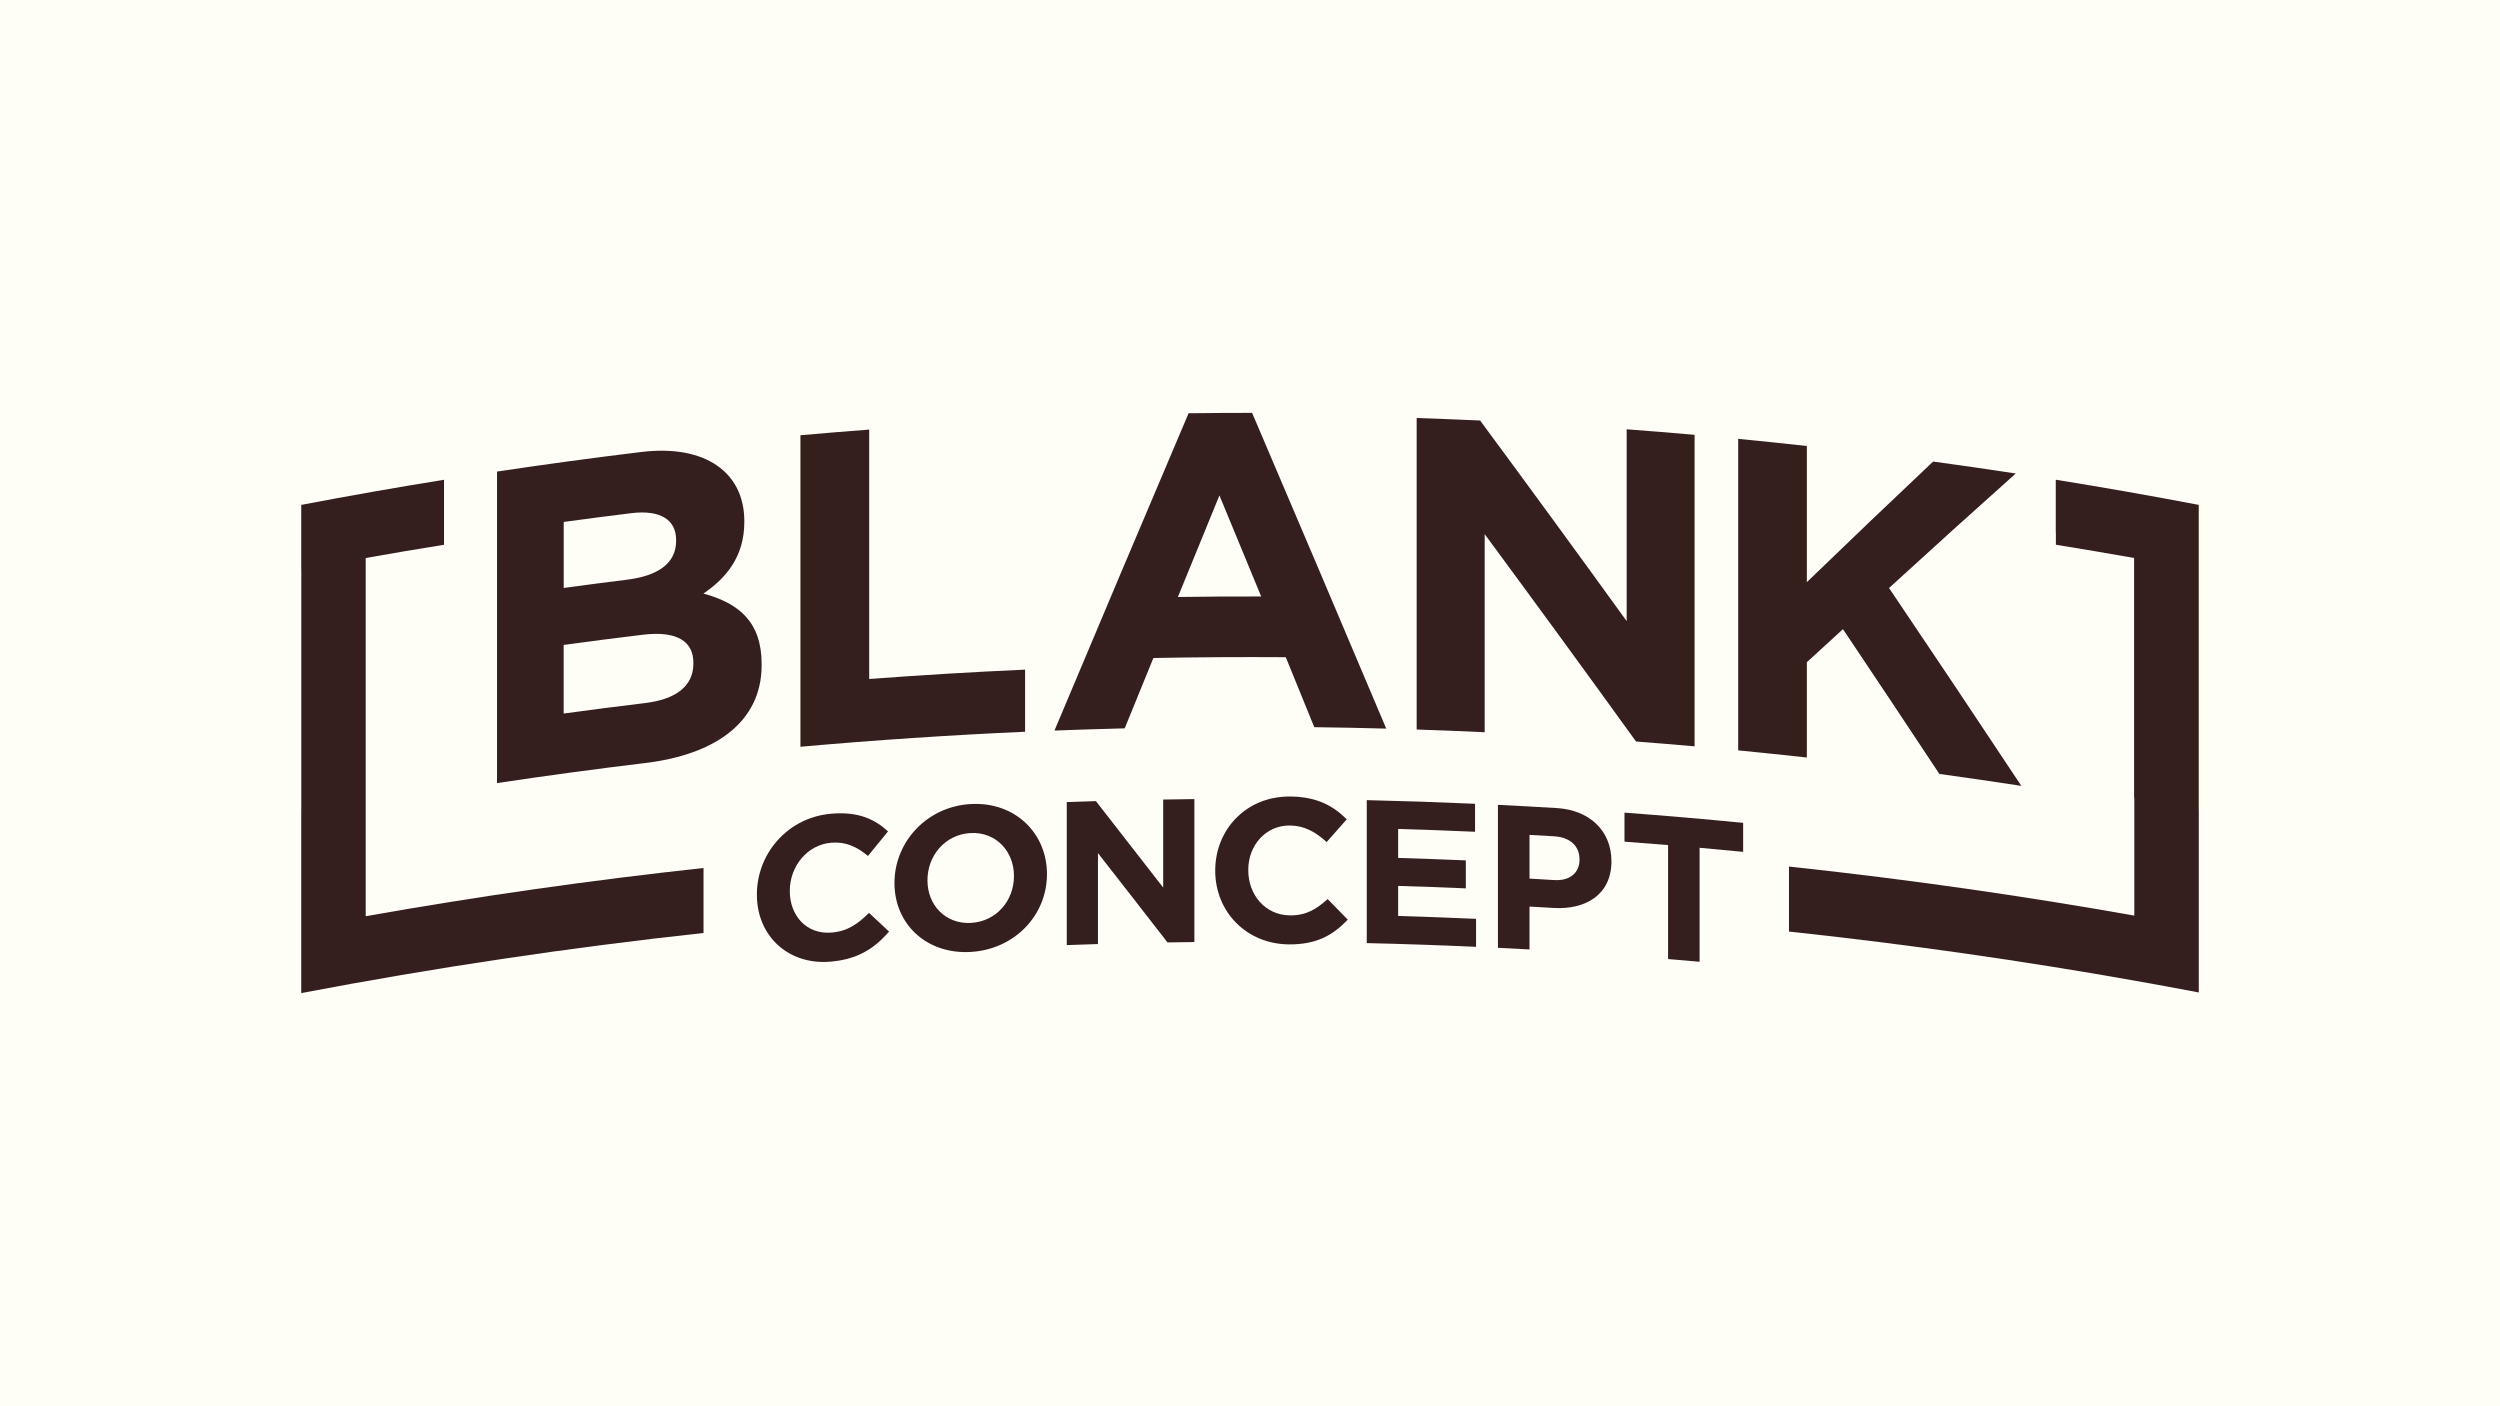
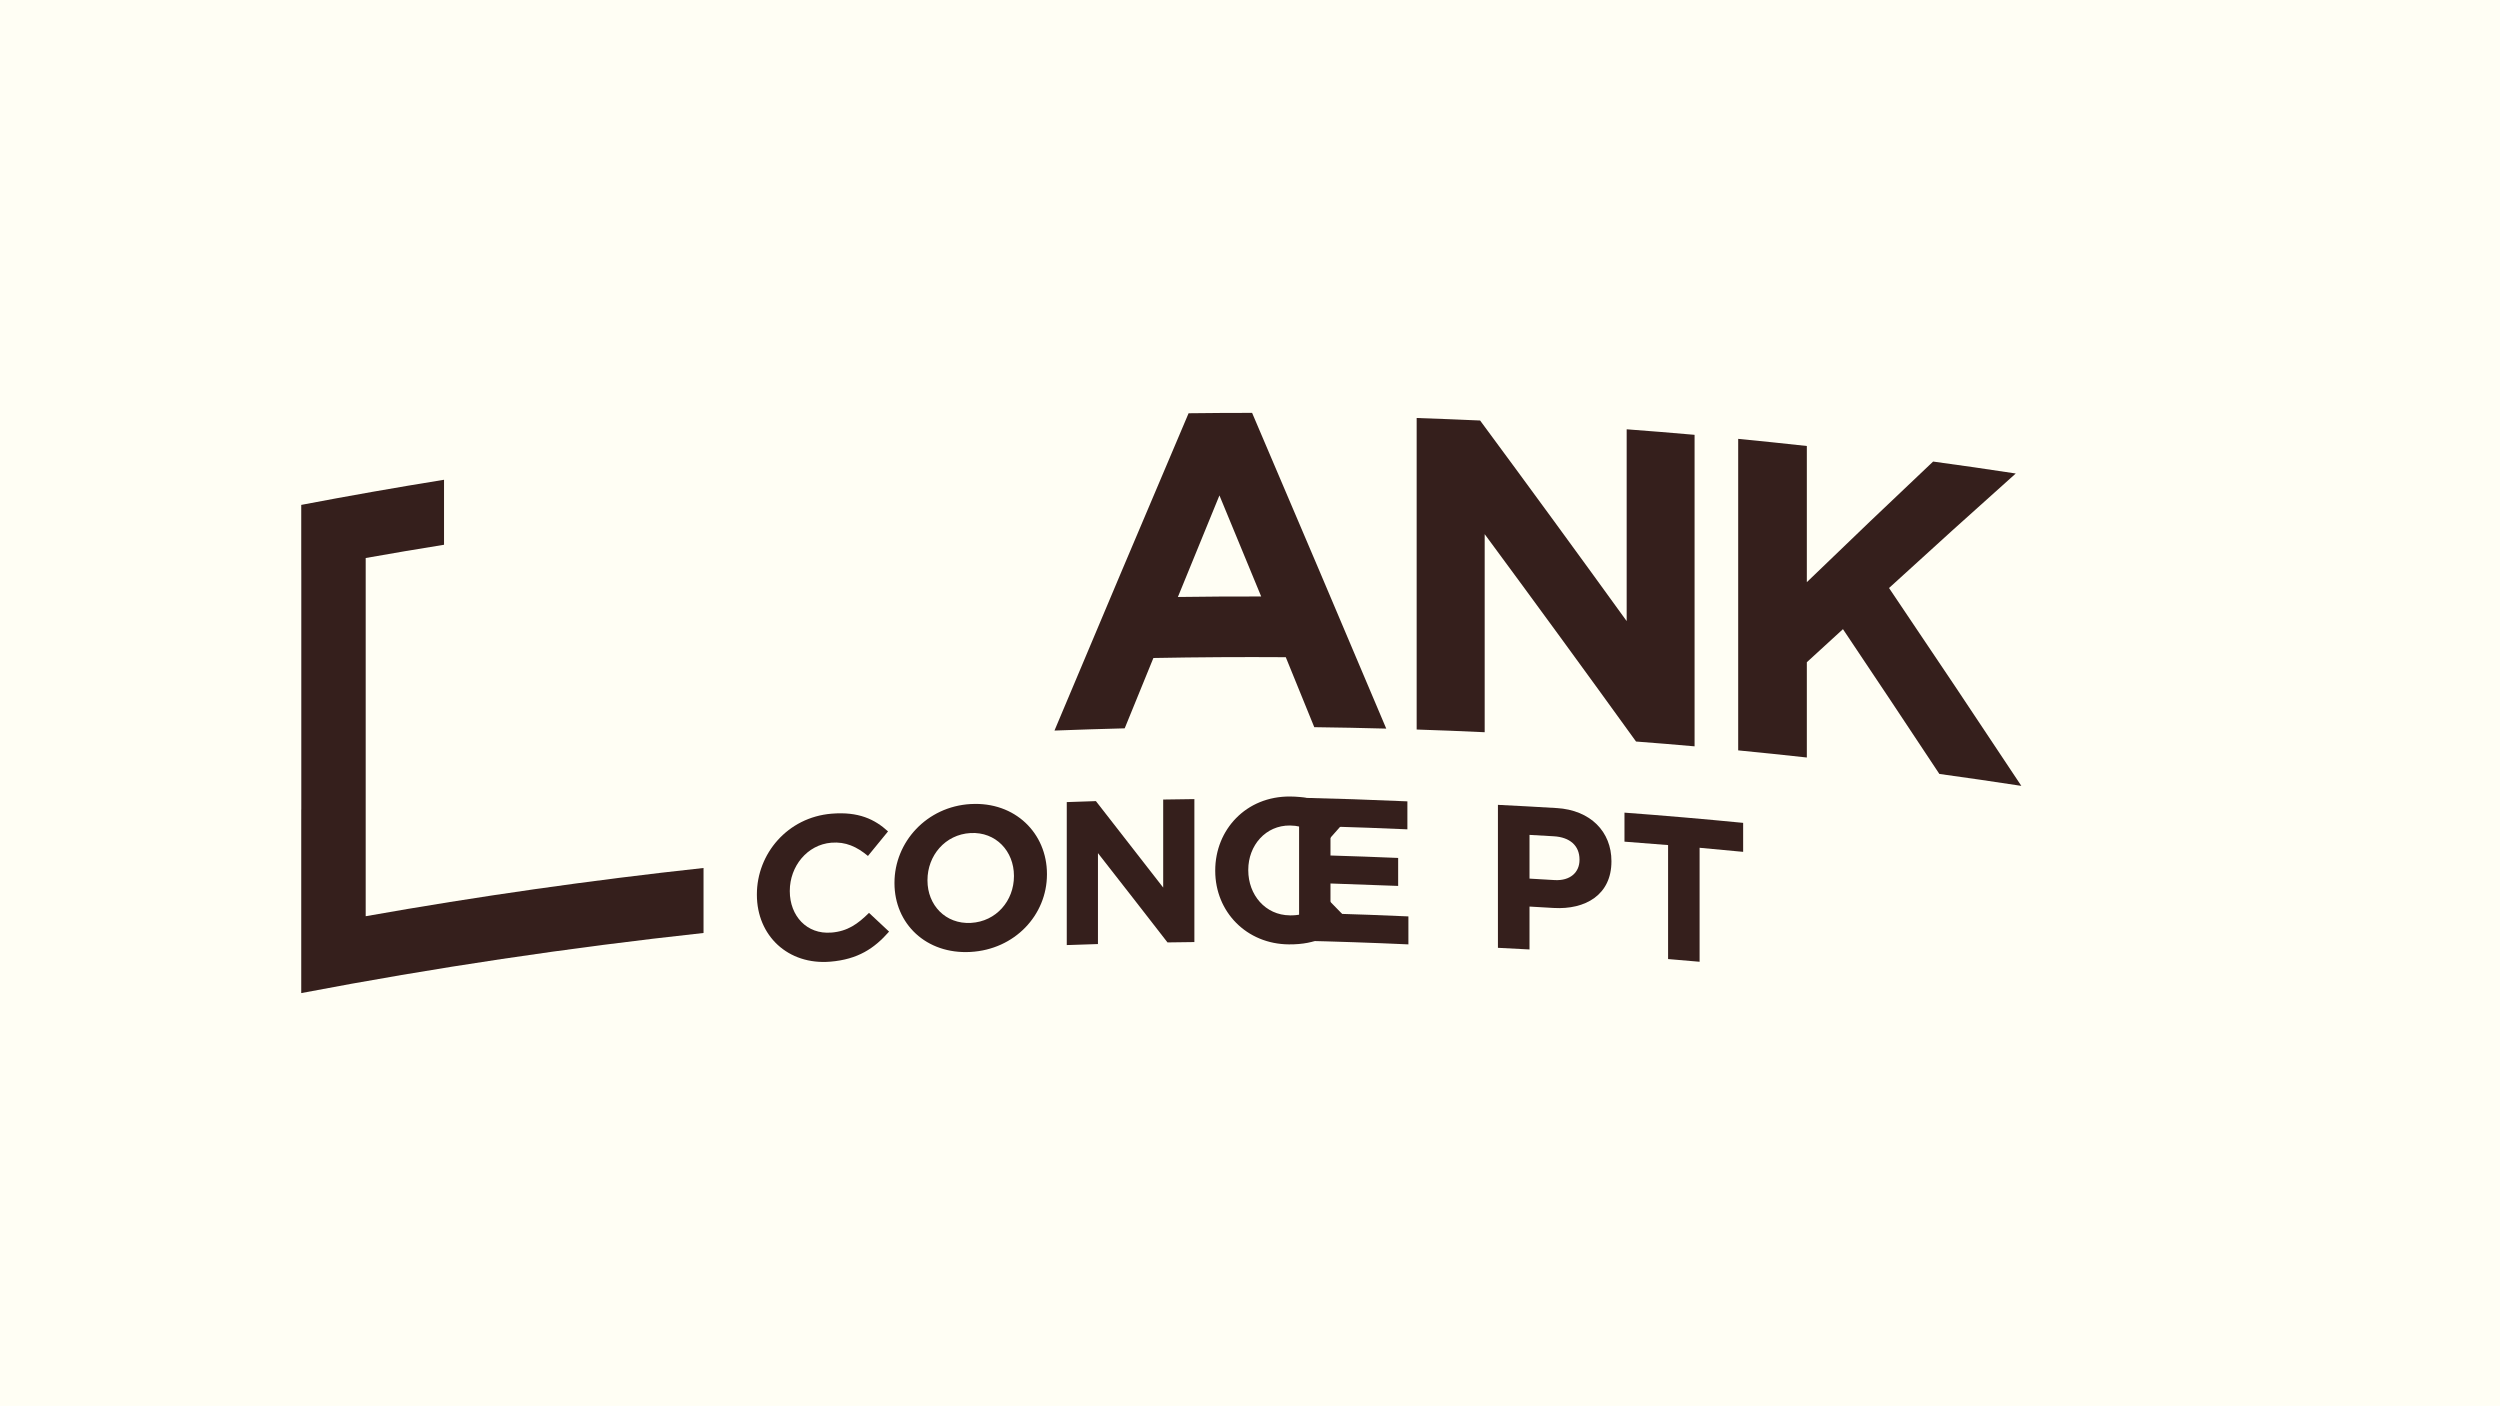
<svg xmlns="http://www.w3.org/2000/svg" viewBox="0 0 841.61 473.31" id="Layer_1">
  <defs>
    <style>
      .cls-1 {
        fill: #fffef4;
      }

      .cls-2 {
        fill: #351f1c;
      }
    </style>
  </defs>
  <rect height="473.31" width="841.61" class="cls-1" />
  <g>
-     <path d="M256.4,223.53c0-14.06-7.52-20.43-19.61-23.71,7.43-5.04,13.78-12.22,13.78-24.1v-.29c0-16.45-13.21-25.86-34.61-23.28-16.24,1.97-32.45,4.17-48.64,6.6v104.87c16.57-2.49,33.18-4.74,49.8-6.74,23.66-2.84,39.29-13.79,39.28-32.98v-.36ZM189.76,175.71c7.56-1.03,15.13-2.02,22.7-2.95,9.76-1.2,15.15,2.14,15.15,8.99v.36c0,7.73-6.41,11.79-16.6,13.05-7.08.88-14.16,1.8-21.24,2.77v-22.23ZM233.43,223.36c0,7.8-6.12,12.1-16.32,13.33-9.13,1.1-18.24,2.27-27.36,3.52v-23.1c8.87-1.21,17.74-2.36,26.63-3.43,11.79-1.42,17.04,2.41,17.04,9.4v.29Z" class="cls-2" />
-     <path d="M345.1,225.43c-17.51.78-35.01,1.83-52.49,3.15,0-27.99,0-55.97,0-83.96-7.72.58-15.43,1.22-23.15,1.9v104.87c25.18-2.24,50.4-3.93,75.63-5.05v-20.92Z" class="cls-2" />
    <path d="M388.27,221.51c14.86-.28,29.72-.37,44.58-.27,3.2,7.84,6.39,15.7,9.59,23.56,8.08.1,16.15.26,24.23.48-15.05-35.63-30.11-71.06-45.16-106.29-7.13,0-14.25.04-21.38.13-15.05,35.41-30.11,71.01-45.15,106.82,7.88-.3,15.76-.55,23.64-.75,3.22-7.9,6.44-15.79,9.66-23.68ZM410.52,166.79c4.68,11.32,9.37,22.65,14.05,34.01-9.35-.02-18.69.04-28.04.17,4.66-11.41,9.32-22.8,13.98-34.18Z" class="cls-2" />
    <path d="M570.47,251.25v-104.87c-7.62-.67-15.23-1.29-22.86-1.86v64.57c-16.44-22.75-32.89-45.26-49.34-67.53-7.12-.32-14.24-.6-21.36-.84v104.87c7.63.25,15.27.55,22.9.91v-66.68c16.99,23.02,33.98,46.29,50.95,69.81,6.57.5,13.15,1.04,19.71,1.62Z" class="cls-2" />
    <path d="M608.25,222.94c4.06-3.73,8.11-7.44,12.17-11.14,10.83,16.14,21.64,32.39,32.45,48.74,9.21,1.27,18.41,2.61,27.6,4.02-14.83-22.4-29.68-44.6-44.54-66.61,14.24-13.03,28.46-25.88,42.66-38.55-9.26-1.42-18.54-2.76-27.82-4.02-14.15,13.35-28.32,26.89-42.51,40.6v-45.84c-7.7-.85-15.4-1.65-23.11-2.4v104.87c7.71.75,15.41,1.55,23.11,2.4v-32.07Z" class="cls-2" />
    <path d="M279.86,313.94c-8.27.69-13.98-5.65-13.98-13.91,0-.05,0-.09,0-.14,0-8.25,5.85-15.53,13.98-16.2,4.82-.4,8.61,1.36,12.33,4.46,2.25-2.76,4.5-5.52,6.76-8.27-4.48-4.08-9.93-6.71-19.02-5.96-14.81,1.23-25.13,13.49-25.13,27.16v.14c0,13.83,10.53,23.7,24.72,22.52,9.3-.77,14.82-4.47,19.78-10.12-2.25-2.11-4.5-4.21-6.75-6.31-3.79,3.73-7.17,6.19-12.68,6.64Z" class="cls-2" />
    <path d="M326.85,270.67c-14.9.82-25.73,12.83-25.73,26.51,0,.05,0,.09,0,.14,0,13.69,10.69,23.97,25.59,23.15,14.9-.82,25.74-12.42,25.74-26.12v-.14c0-13.68-10.7-24.36-25.6-23.53ZM341.34,294.96c0,8.26-5.94,15.26-14.49,15.73-8.55.47-14.62-6-14.62-14.26,0-.05,0-.09,0-.14,0-8.25,5.93-15.37,14.48-15.85,8.56-.47,14.63,6.13,14.63,14.38,0,.05,0,.09,0,.14Z" class="cls-2" />
    <path d="M391.58,298.79c-7.55-9.75-15.1-19.45-22.65-29.1-3.27.1-6.54.21-9.81.33v48.13c3.5-.13,7-.24,10.5-.35,0-10.2,0-20.4,0-30.6,7.8,9.97,15.61,19.99,23.41,30.06,3.02-.05,6.03-.09,9.05-.12,0-16.04,0-32.09,0-48.13-3.5.04-7,.09-10.5.15,0,9.88,0,19.76,0,29.64Z" class="cls-2" />
    <path d="M434.24,308.15c-8.29-.06-14.02-6.92-14.02-15.18,0-.05,0-.09,0-.14,0-8.25,5.87-15,14.02-14.93,4.83.04,8.63,2.15,12.36,5.58,2.26-2.56,4.51-5.11,6.77-7.66-4.49-4.48-9.95-7.61-19.06-7.68-14.85-.12-25.21,11.2-25.21,24.88,0,.05,0,.09,0,.14,0,13.83,10.57,24.66,24.8,24.76,9.33.08,14.85-3.12,19.82-8.32-2.25-2.31-4.51-4.62-6.77-6.93-3.8,3.38-7.19,5.54-12.71,5.49Z" class="cls-2" />
-     <path d="M470.68,298.24c7.6.22,15.19.5,22.78.82v-9.42c-7.59-.32-15.19-.6-22.78-.82v-9.76c8.63.25,17.26.57,25.89.95,0-3.14,0-6.28,0-9.42-12.15-.54-24.3-.95-36.46-1.23v48.13c12.27.28,24.54.7,36.8,1.25v-9.42c-8.74-.39-17.49-.71-26.23-.97v-10.11Z" class="cls-2" />
+     <path d="M470.68,298.24v-9.42c-7.59-.32-15.19-.6-22.78-.82v-9.76c8.63.25,17.26.57,25.89.95,0-3.14,0-6.28,0-9.42-12.15-.54-24.3-.95-36.46-1.23v48.13c12.27.28,24.54.7,36.8,1.25v-9.42c-8.74-.39-17.49-.71-26.23-.97v-10.11Z" class="cls-2" />
    <path d="M524,272.03c-6.58-.4-13.15-.76-19.73-1.08,0,16.04,0,32.09,0,48.13,3.54.17,7.09.36,10.63.55v-14.44c2.69.15,5.38.3,8.07.47,10.83.65,19.51-4.49,19.51-15.64v-.14c0-9.82-6.96-17.16-18.48-17.86ZM531.73,289.51c0,4.13-3.1,7.08-8.42,6.76-2.8-.17-5.61-.33-8.41-.49v-14.72c2.74.15,5.47.31,8.21.47,5.31.32,8.62,3.09,8.62,7.83v.14Z" class="cls-2" />
    <path d="M546.87,283.34c4.89.36,9.79.75,14.68,1.15v38.37c3.54.29,7.07.6,10.61.91v-38.37c4.89.44,9.78.89,14.66,1.37,0-3.25,0-6.51,0-9.76-13.31-1.3-26.62-2.45-39.95-3.44v9.76Z" class="cls-2" />
-     <path d="M740.19,272.52v-102.54s-.01,0-.02,0v-.02c-15.99-3.05-32.02-5.87-48.07-8.46v.02s-.02,0-.04,0v17.78s.02,0,.04,0v4.08c8.78,1.42,17.56,2.9,26.33,4.46v80.68s.05,0,.07.01v39.7c-37.77-6.7-75.71-12.11-113.76-16.24-.83-.09-1.66-.18-2.49-.27,0,7.29,0,14.59,0,21.88.83.09,1.66.18,2.49.27,38.05,4.13,75.99,9.54,113.76,16.24,7.23,1.28,14.46,2.61,21.68,3.99,0,0,.02,0,.03,0v-61.58s-.01,0-.02,0Z" class="cls-2" />
    <path d="M123.11,268.53s0,0,0,0v-80.68c8.78-1.56,17.57-3.05,26.37-4.46v-21.88c-16.05,2.59-32.08,5.41-48.07,8.46v21.88s.01,0,.02,0v80.68s-.01,0-.02,0v61.79c44.92-8.57,90.1-15.31,135.43-20.24v-21.88c-38.04,4.13-75.97,9.54-113.73,16.24v-39.91Z" class="cls-2" />
  </g>
</svg>